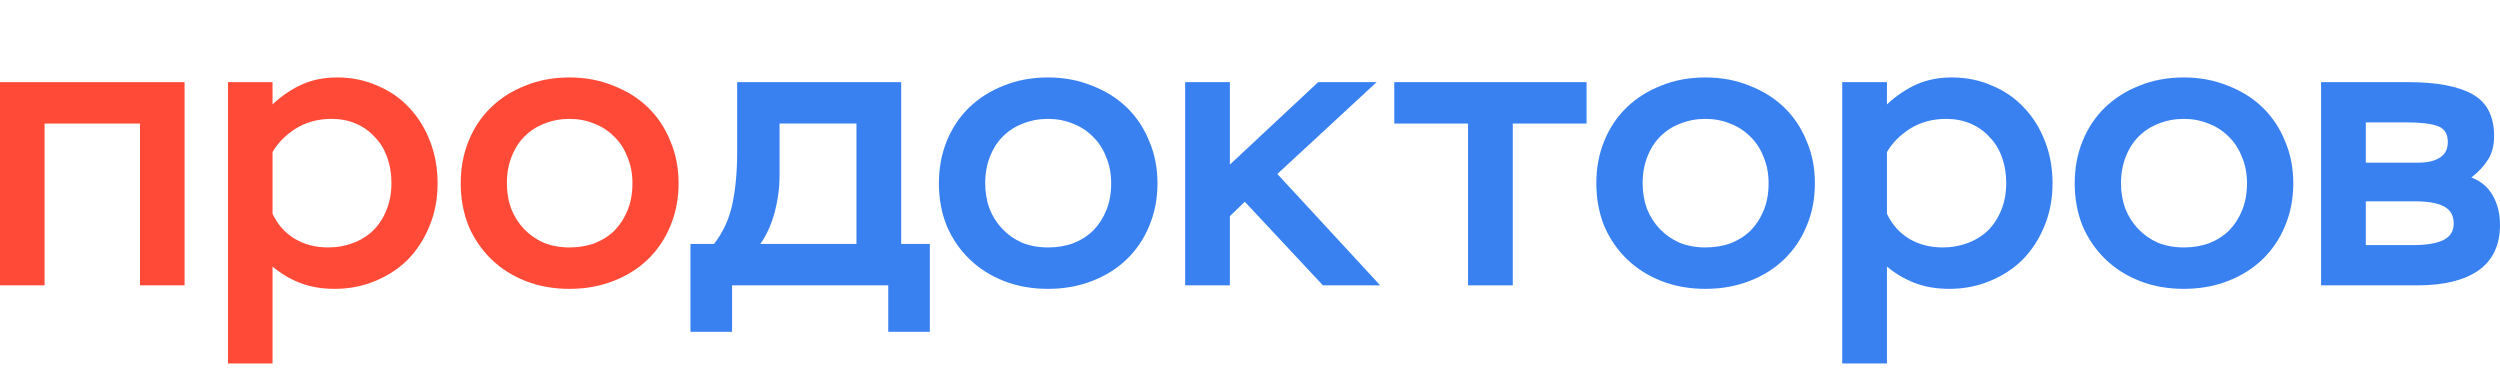
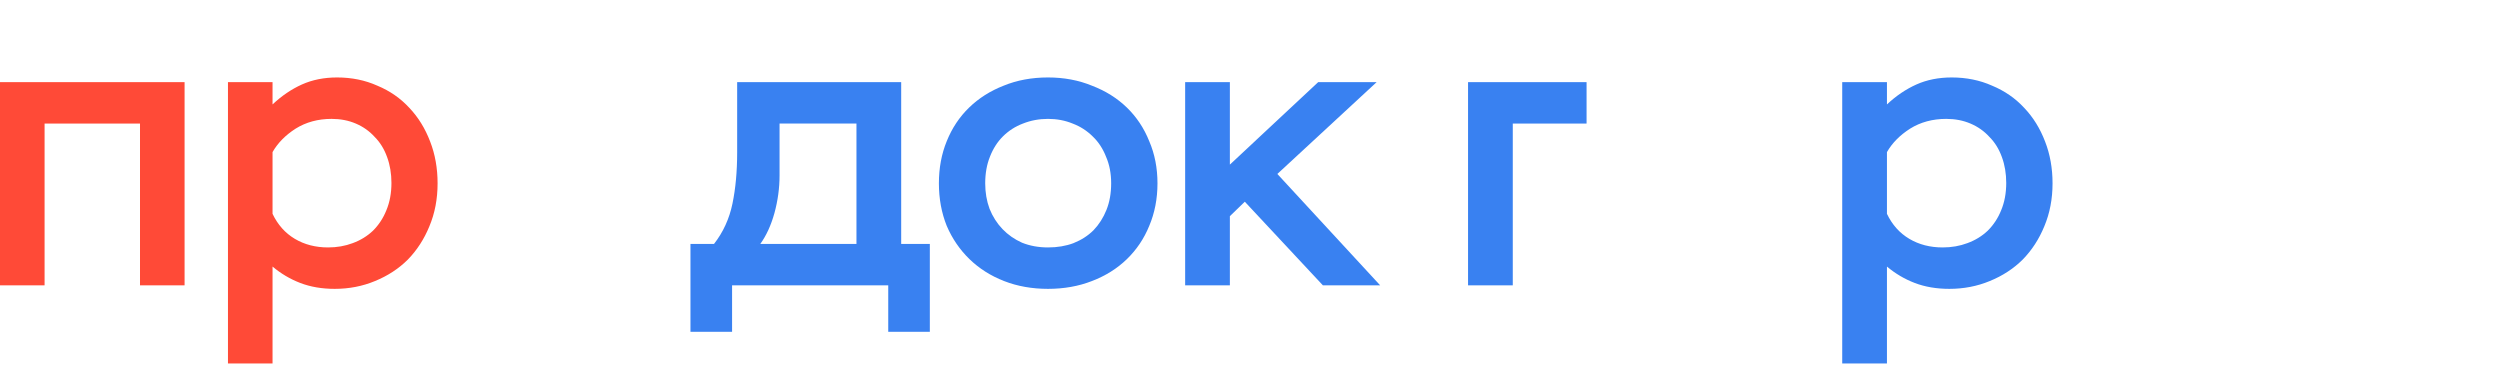
<svg xmlns="http://www.w3.org/2000/svg" width="118" height="18" viewBox="0 0 118 18" fill="none">
  <g clip-path="url(#clip0_439_368)">
    <path d="M6.608 5.832H2.104V13.468H0V3.877H8.712V13.468H6.608V5.832Z" fill="#FF4A37" />
    <path d="M10.76 3.878H12.864V4.929C13.295 4.523 13.757 4.21 14.249 3.988C14.741 3.767 15.295 3.656 15.91 3.656C16.599 3.656 17.233 3.785 17.811 4.044C18.402 4.289 18.906 4.64 19.325 5.095C19.743 5.537 20.069 6.066 20.303 6.681C20.537 7.283 20.654 7.941 20.654 8.654C20.654 9.392 20.525 10.068 20.266 10.683C20.02 11.285 19.682 11.808 19.251 12.251C18.82 12.681 18.303 13.019 17.701 13.265C17.11 13.511 16.476 13.634 15.799 13.634C15.196 13.634 14.655 13.541 14.175 13.357C13.695 13.173 13.258 12.914 12.864 12.582V17.156H10.76V3.878ZM15.486 11.679C15.904 11.679 16.291 11.611 16.648 11.476C17.017 11.341 17.337 11.144 17.608 10.886C17.879 10.615 18.088 10.296 18.236 9.927C18.396 9.546 18.476 9.115 18.476 8.636C18.476 8.193 18.408 7.787 18.273 7.419C18.137 7.037 17.94 6.718 17.682 6.46C17.436 6.189 17.141 5.98 16.796 5.833C16.451 5.685 16.07 5.611 15.652 5.611C15.012 5.611 14.446 5.765 13.953 6.072C13.473 6.38 13.111 6.748 12.864 7.179V10.093C13.111 10.609 13.461 11.003 13.916 11.273C14.372 11.544 14.895 11.679 15.486 11.679Z" fill="#FF4A37" />
-     <path d="M21.747 8.654C21.747 7.929 21.87 7.265 22.116 6.662C22.363 6.048 22.713 5.519 23.169 5.076C23.624 4.634 24.165 4.289 24.793 4.044C25.421 3.785 26.116 3.656 26.879 3.656C27.629 3.656 28.318 3.785 28.946 4.044C29.586 4.289 30.134 4.634 30.589 5.076C31.044 5.519 31.395 6.048 31.641 6.662C31.899 7.265 32.029 7.929 32.029 8.654C32.029 9.38 31.899 10.05 31.641 10.664C31.395 11.267 31.044 11.789 30.589 12.232C30.134 12.675 29.586 13.019 28.946 13.265C28.318 13.511 27.629 13.634 26.879 13.634C26.128 13.634 25.439 13.511 24.811 13.265C24.184 13.019 23.642 12.675 23.187 12.232C22.732 11.789 22.375 11.267 22.116 10.664C21.87 10.05 21.747 9.38 21.747 8.654ZM23.925 8.654C23.925 9.085 23.993 9.484 24.128 9.853C24.276 10.222 24.479 10.541 24.738 10.812C24.996 11.082 25.303 11.298 25.66 11.457C26.03 11.605 26.436 11.679 26.879 11.679C27.322 11.679 27.722 11.611 28.078 11.476C28.448 11.328 28.762 11.126 29.02 10.867C29.278 10.597 29.481 10.277 29.629 9.908C29.777 9.539 29.851 9.121 29.851 8.654C29.851 8.187 29.77 7.769 29.61 7.4C29.463 7.019 29.254 6.699 28.983 6.441C28.712 6.171 28.398 5.968 28.041 5.833C27.685 5.685 27.297 5.611 26.879 5.611C26.46 5.611 26.067 5.685 25.697 5.833C25.34 5.968 25.027 6.171 24.756 6.441C24.497 6.699 24.294 7.019 24.147 7.4C23.999 7.769 23.925 8.187 23.925 8.654Z" fill="#FF4A37" />
    <path d="M32.59 11.513H33.702C34.134 10.959 34.424 10.326 34.572 9.613C34.72 8.9 34.794 8.095 34.794 7.197V3.877H42.536V11.513H43.888V15.662H41.925V13.468H34.554V15.662H32.59V11.513ZM40.425 11.513V5.832H36.795V8.285C36.795 8.875 36.714 9.466 36.554 10.056C36.393 10.634 36.171 11.119 35.887 11.513H40.425Z" fill="#3981F1" />
    <path d="M44.316 8.654C44.316 7.929 44.44 7.265 44.687 6.662C44.934 6.048 45.286 5.519 45.743 5.076C46.199 4.634 46.743 4.289 47.372 4.044C48.002 3.785 48.7 3.656 49.465 3.656C50.218 3.656 50.91 3.785 51.539 4.044C52.182 4.289 52.731 4.634 53.188 5.076C53.645 5.519 53.997 6.048 54.243 6.662C54.503 7.265 54.633 7.929 54.633 8.654C54.633 9.38 54.503 10.05 54.243 10.664C53.997 11.267 53.645 11.789 53.188 12.232C52.731 12.675 52.182 13.019 51.539 13.265C50.91 13.511 50.218 13.634 49.465 13.634C48.712 13.634 48.021 13.511 47.391 13.265C46.761 13.019 46.218 12.675 45.761 12.232C45.304 11.789 44.946 11.267 44.687 10.664C44.44 10.05 44.316 9.38 44.316 8.654ZM46.502 8.654C46.502 9.085 46.57 9.484 46.706 9.853C46.854 10.222 47.058 10.541 47.317 10.812C47.576 11.082 47.885 11.298 48.243 11.457C48.613 11.605 49.021 11.679 49.465 11.679C49.91 11.679 50.311 11.611 50.669 11.476C51.039 11.328 51.354 11.126 51.614 10.867C51.873 10.597 52.077 10.277 52.225 9.908C52.373 9.539 52.447 9.121 52.447 8.654C52.447 8.187 52.367 7.769 52.206 7.4C52.058 7.019 51.848 6.699 51.577 6.441C51.305 6.171 50.99 5.968 50.632 5.833C50.274 5.685 49.885 5.611 49.465 5.611C49.045 5.611 48.65 5.685 48.28 5.833C47.922 5.968 47.607 6.171 47.335 6.441C47.076 6.699 46.872 7.019 46.724 7.4C46.576 7.769 46.502 8.187 46.502 8.654Z" fill="#3981F1" />
    <path d="M55.939 3.877H58.05V7.769L62.218 3.877H64.977L60.291 8.211L65.144 13.468H62.44L58.755 9.521L58.05 10.203V13.468H55.939V3.877Z" fill="#3981F1" />
-     <path d="M65.81 3.877H74.886V5.832H71.403V13.468H69.292V5.832H65.81V3.877Z" fill="#3981F1" />
-     <path d="M75.347 8.654C75.347 7.929 75.471 7.265 75.718 6.662C75.965 6.048 76.316 5.519 76.773 5.076C77.23 4.634 77.773 4.289 78.403 4.044C79.032 3.785 79.73 3.656 80.496 3.656C81.249 3.656 81.94 3.785 82.57 4.044C83.213 4.289 83.761 4.634 84.218 5.076C84.675 5.519 85.027 6.048 85.274 6.662C85.534 7.265 85.663 7.929 85.663 8.654C85.663 9.38 85.534 10.05 85.274 10.664C85.027 11.267 84.675 11.789 84.218 12.232C83.761 12.675 83.213 13.019 82.57 13.265C81.94 13.511 81.249 13.634 80.496 13.634C79.743 13.634 79.051 13.511 78.422 13.265C77.792 13.019 77.248 12.675 76.792 12.232C76.335 11.789 75.977 11.267 75.718 10.664C75.471 10.05 75.347 9.38 75.347 8.654ZM77.533 8.654C77.533 9.085 77.601 9.484 77.736 9.853C77.885 10.222 78.088 10.541 78.347 10.812C78.606 11.082 78.916 11.298 79.273 11.457C79.644 11.605 80.051 11.679 80.496 11.679C80.94 11.679 81.342 11.611 81.7 11.476C82.07 11.328 82.385 11.126 82.644 10.867C82.903 10.597 83.107 10.277 83.255 9.908C83.403 9.539 83.478 9.121 83.478 8.654C83.478 8.187 83.397 7.769 83.237 7.4C83.089 7.019 82.879 6.699 82.607 6.441C82.335 6.171 82.021 5.968 81.663 5.833C81.305 5.685 80.915 5.611 80.496 5.611C80.076 5.611 79.681 5.685 79.311 5.833C78.953 5.968 78.637 6.171 78.366 6.441C78.106 6.699 77.903 7.019 77.755 7.4C77.607 7.769 77.533 8.187 77.533 8.654Z" fill="#3981F1" />
+     <path d="M65.81 3.877H74.886V5.832H71.403V13.468H69.292V5.832V3.877Z" fill="#3981F1" />
    <path d="M86.953 3.878H89.064V4.929C89.496 4.523 89.959 4.21 90.453 3.988C90.947 3.767 91.503 3.656 92.12 3.656C92.811 3.656 93.448 3.785 94.028 4.044C94.62 4.289 95.126 4.64 95.546 5.095C95.966 5.537 96.294 6.066 96.528 6.681C96.763 7.283 96.88 7.941 96.88 8.654C96.88 9.392 96.75 10.068 96.491 10.683C96.244 11.285 95.905 11.808 95.472 12.251C95.04 12.681 94.521 13.019 93.917 13.265C93.324 13.511 92.688 13.634 92.009 13.634C91.404 13.634 90.861 13.541 90.379 13.357C89.897 13.173 89.459 12.914 89.064 12.582V17.156H86.953V3.878ZM91.694 11.679C92.114 11.679 92.503 11.611 92.861 11.476C93.231 11.341 93.553 11.144 93.824 10.886C94.095 10.615 94.306 10.296 94.454 9.927C94.614 9.546 94.694 9.115 94.694 8.636C94.694 8.193 94.626 7.787 94.491 7.419C94.355 7.037 94.157 6.718 93.898 6.46C93.651 6.189 93.355 5.98 93.009 5.833C92.663 5.685 92.281 5.611 91.861 5.611C91.219 5.611 90.651 5.765 90.157 6.072C89.675 6.38 89.311 6.748 89.064 7.179V10.093C89.311 10.609 89.663 11.003 90.12 11.273C90.577 11.544 91.102 11.679 91.694 11.679Z" fill="#3981F1" />
-     <path d="M97.927 8.654C97.927 7.929 98.051 7.265 98.297 6.662C98.545 6.048 98.896 5.519 99.353 5.076C99.81 4.634 100.353 4.289 100.983 4.044C101.613 3.785 102.31 3.656 103.076 3.656C103.829 3.656 104.52 3.785 105.15 4.044C105.792 4.289 106.342 4.634 106.798 5.076C107.255 5.519 107.607 6.048 107.854 6.662C108.113 7.265 108.243 7.929 108.243 8.654C108.243 9.38 108.113 10.05 107.854 10.664C107.607 11.267 107.255 11.789 106.798 12.232C106.342 12.675 105.792 13.019 105.15 13.265C104.52 13.511 103.829 13.634 103.076 13.634C102.323 13.634 101.631 13.511 101.001 13.265C100.372 13.019 99.829 12.675 99.372 12.232C98.915 11.789 98.557 11.267 98.297 10.664C98.051 10.05 97.927 9.38 97.927 8.654ZM100.112 8.654C100.112 9.085 100.18 9.484 100.316 9.853C100.465 10.222 100.668 10.541 100.928 10.812C101.187 11.082 101.495 11.298 101.854 11.457C102.224 11.605 102.631 11.679 103.076 11.679C103.52 11.679 103.921 11.611 104.279 11.476C104.65 11.328 104.965 11.126 105.224 10.867C105.484 10.597 105.687 10.277 105.835 9.908C105.984 9.539 106.058 9.121 106.058 8.654C106.058 8.187 105.977 7.769 105.817 7.4C105.668 7.019 105.459 6.699 105.187 6.441C104.915 6.171 104.601 5.968 104.242 5.833C103.884 5.685 103.496 5.611 103.076 5.611C102.656 5.611 102.261 5.685 101.891 5.833C101.532 5.968 101.218 6.171 100.946 6.441C100.687 6.699 100.483 7.019 100.335 7.4C100.186 7.769 100.112 8.187 100.112 8.654Z" fill="#3981F1" />
-     <path d="M109.555 3.877H113.666C115.012 3.877 116.024 4.068 116.704 4.449C117.382 4.83 117.722 5.488 117.722 6.423C117.722 6.865 117.624 7.24 117.426 7.548C117.228 7.855 116.969 8.132 116.648 8.377C117.105 8.55 117.444 8.838 117.667 9.244C117.889 9.638 118 10.093 118 10.609C118 11.568 117.661 12.287 116.981 12.767C116.302 13.234 115.346 13.468 114.11 13.468H109.555V3.877ZM111.666 9.502V11.568H113.907C114.536 11.568 115.012 11.488 115.333 11.328C115.654 11.168 115.815 10.91 115.815 10.554C115.815 10.172 115.66 9.902 115.352 9.742C115.055 9.582 114.592 9.502 113.963 9.502H111.666ZM111.666 5.777V7.677H114.148C114.58 7.677 114.92 7.597 115.166 7.437C115.414 7.277 115.537 7.031 115.537 6.699C115.537 6.306 115.37 6.054 115.037 5.943C114.716 5.832 114.24 5.777 113.61 5.777H111.666Z" fill="#3981F1" />
  </g>
  <defs>
    <clipPath id="clip0_439_368">
      <rect width="118" height="18" fill="white" />
    </clipPath>
  </defs>
</svg>